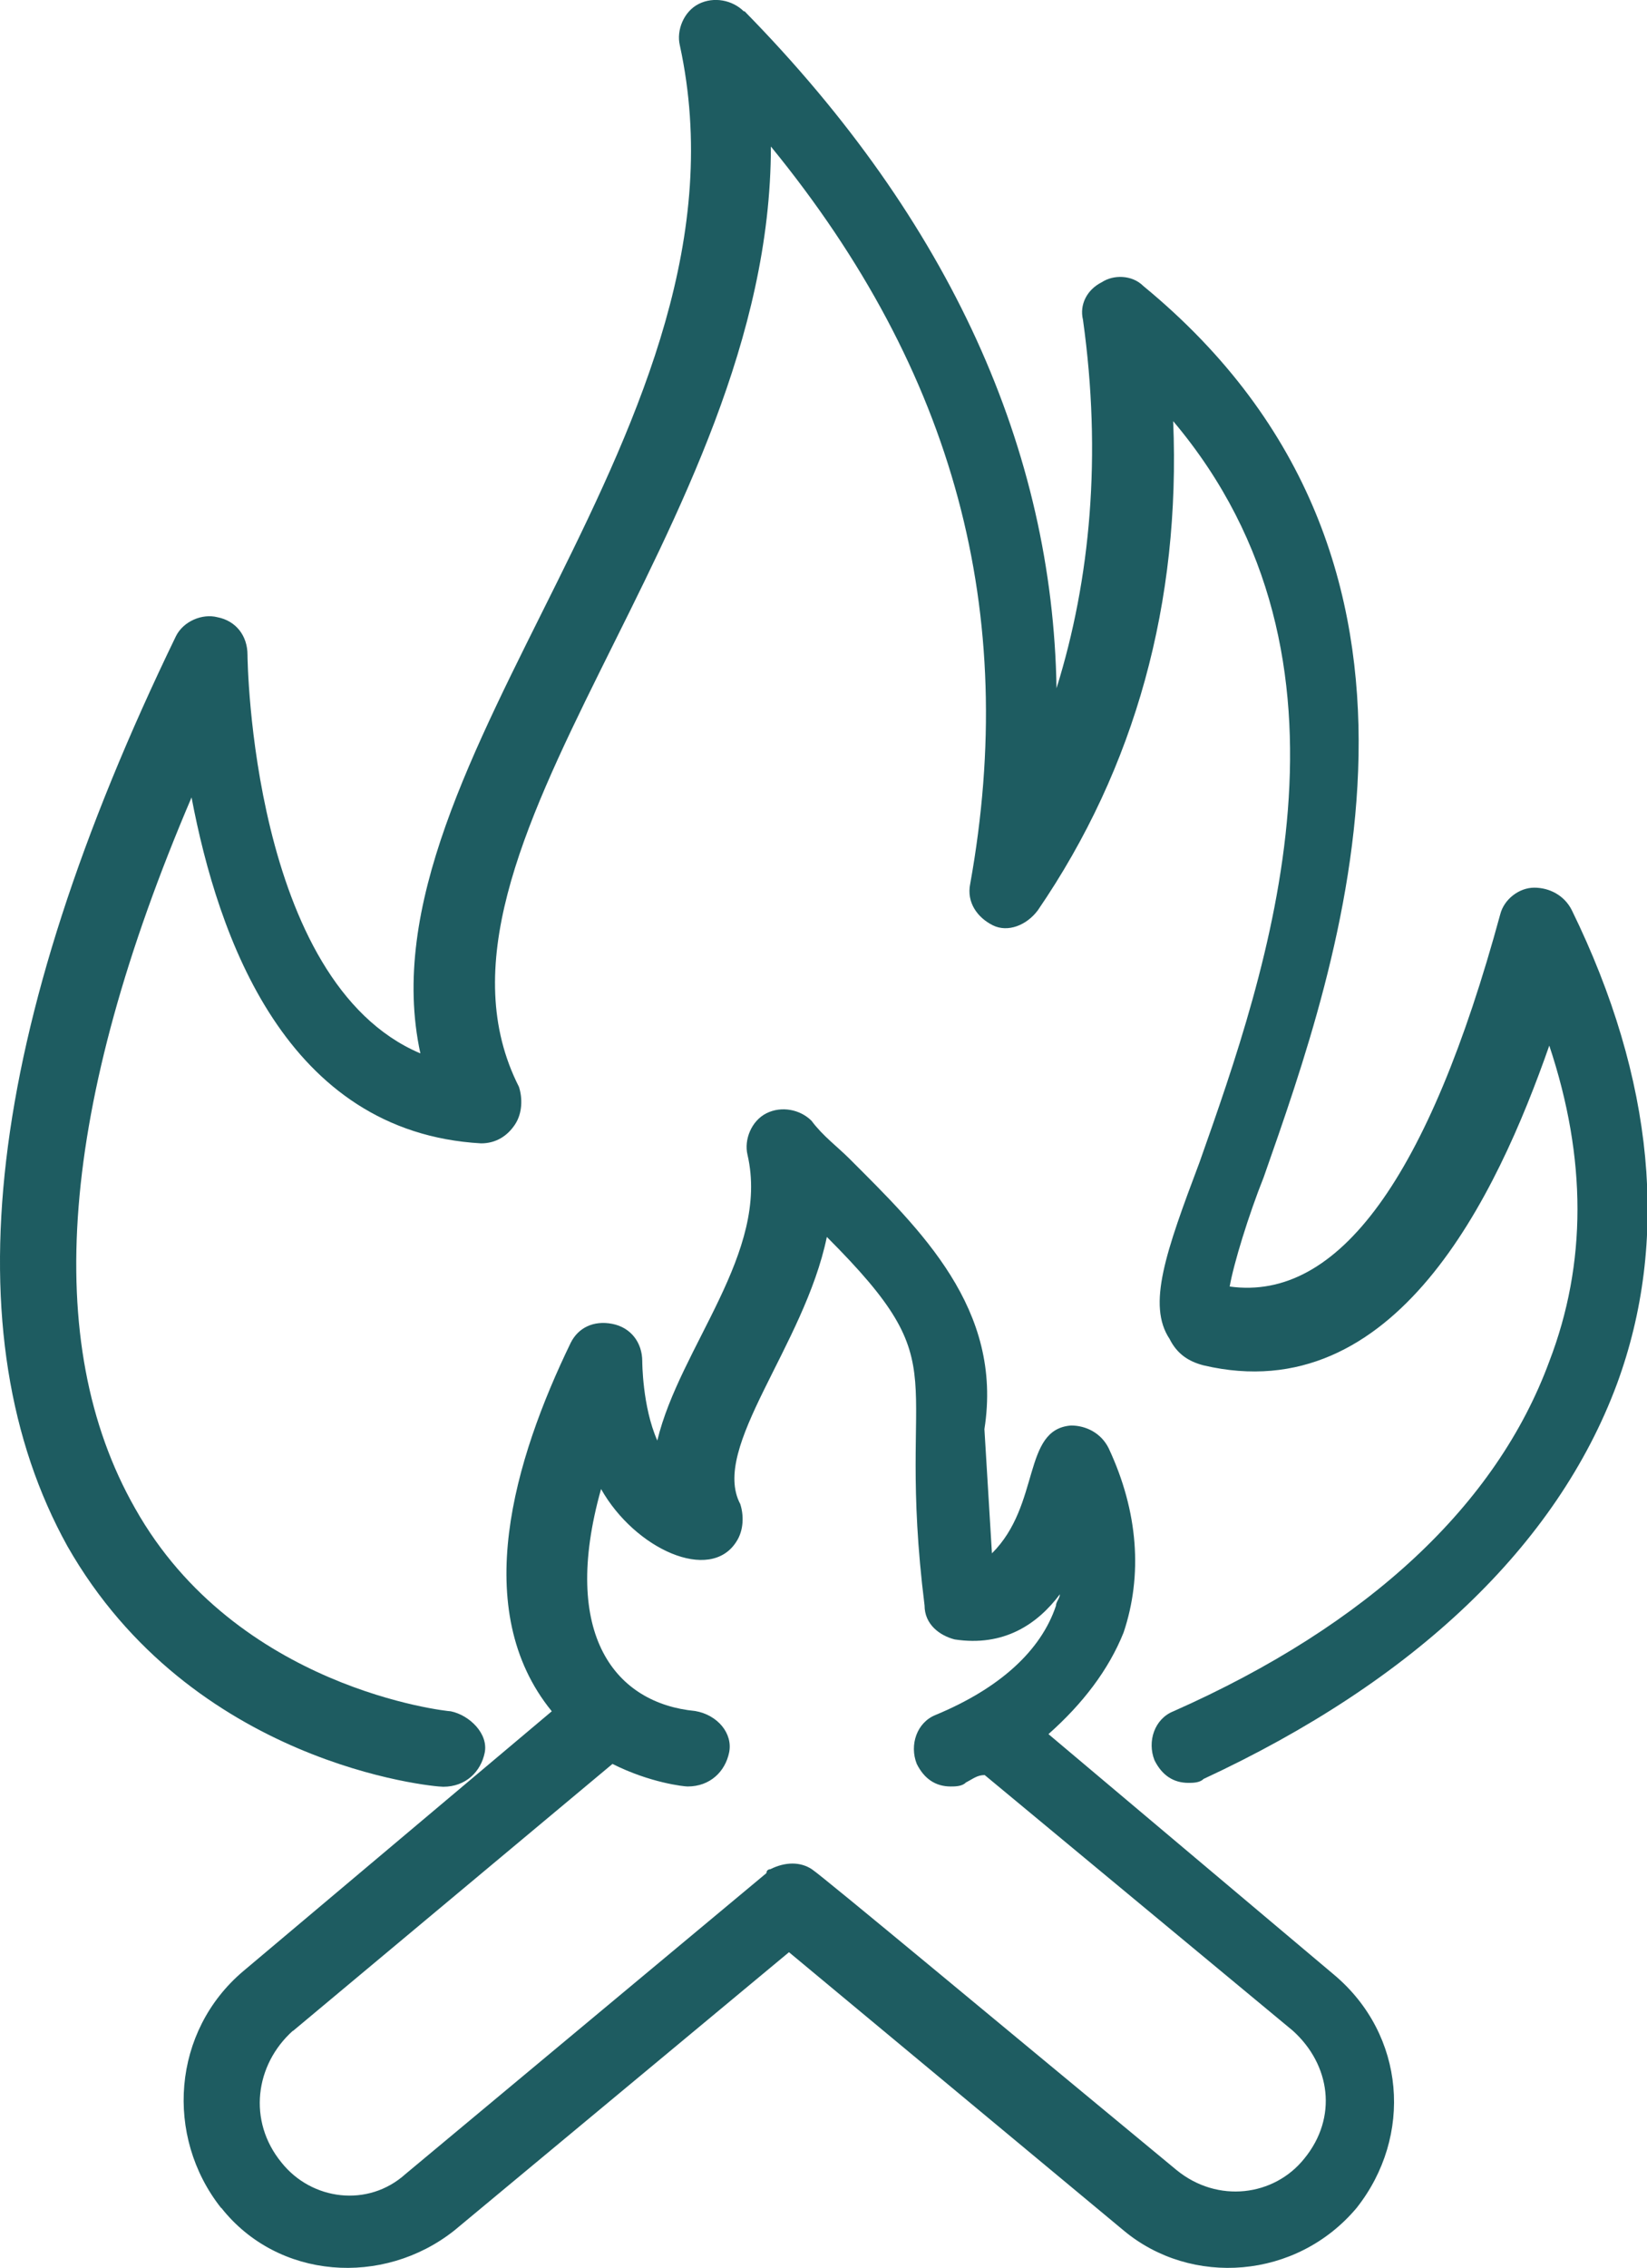
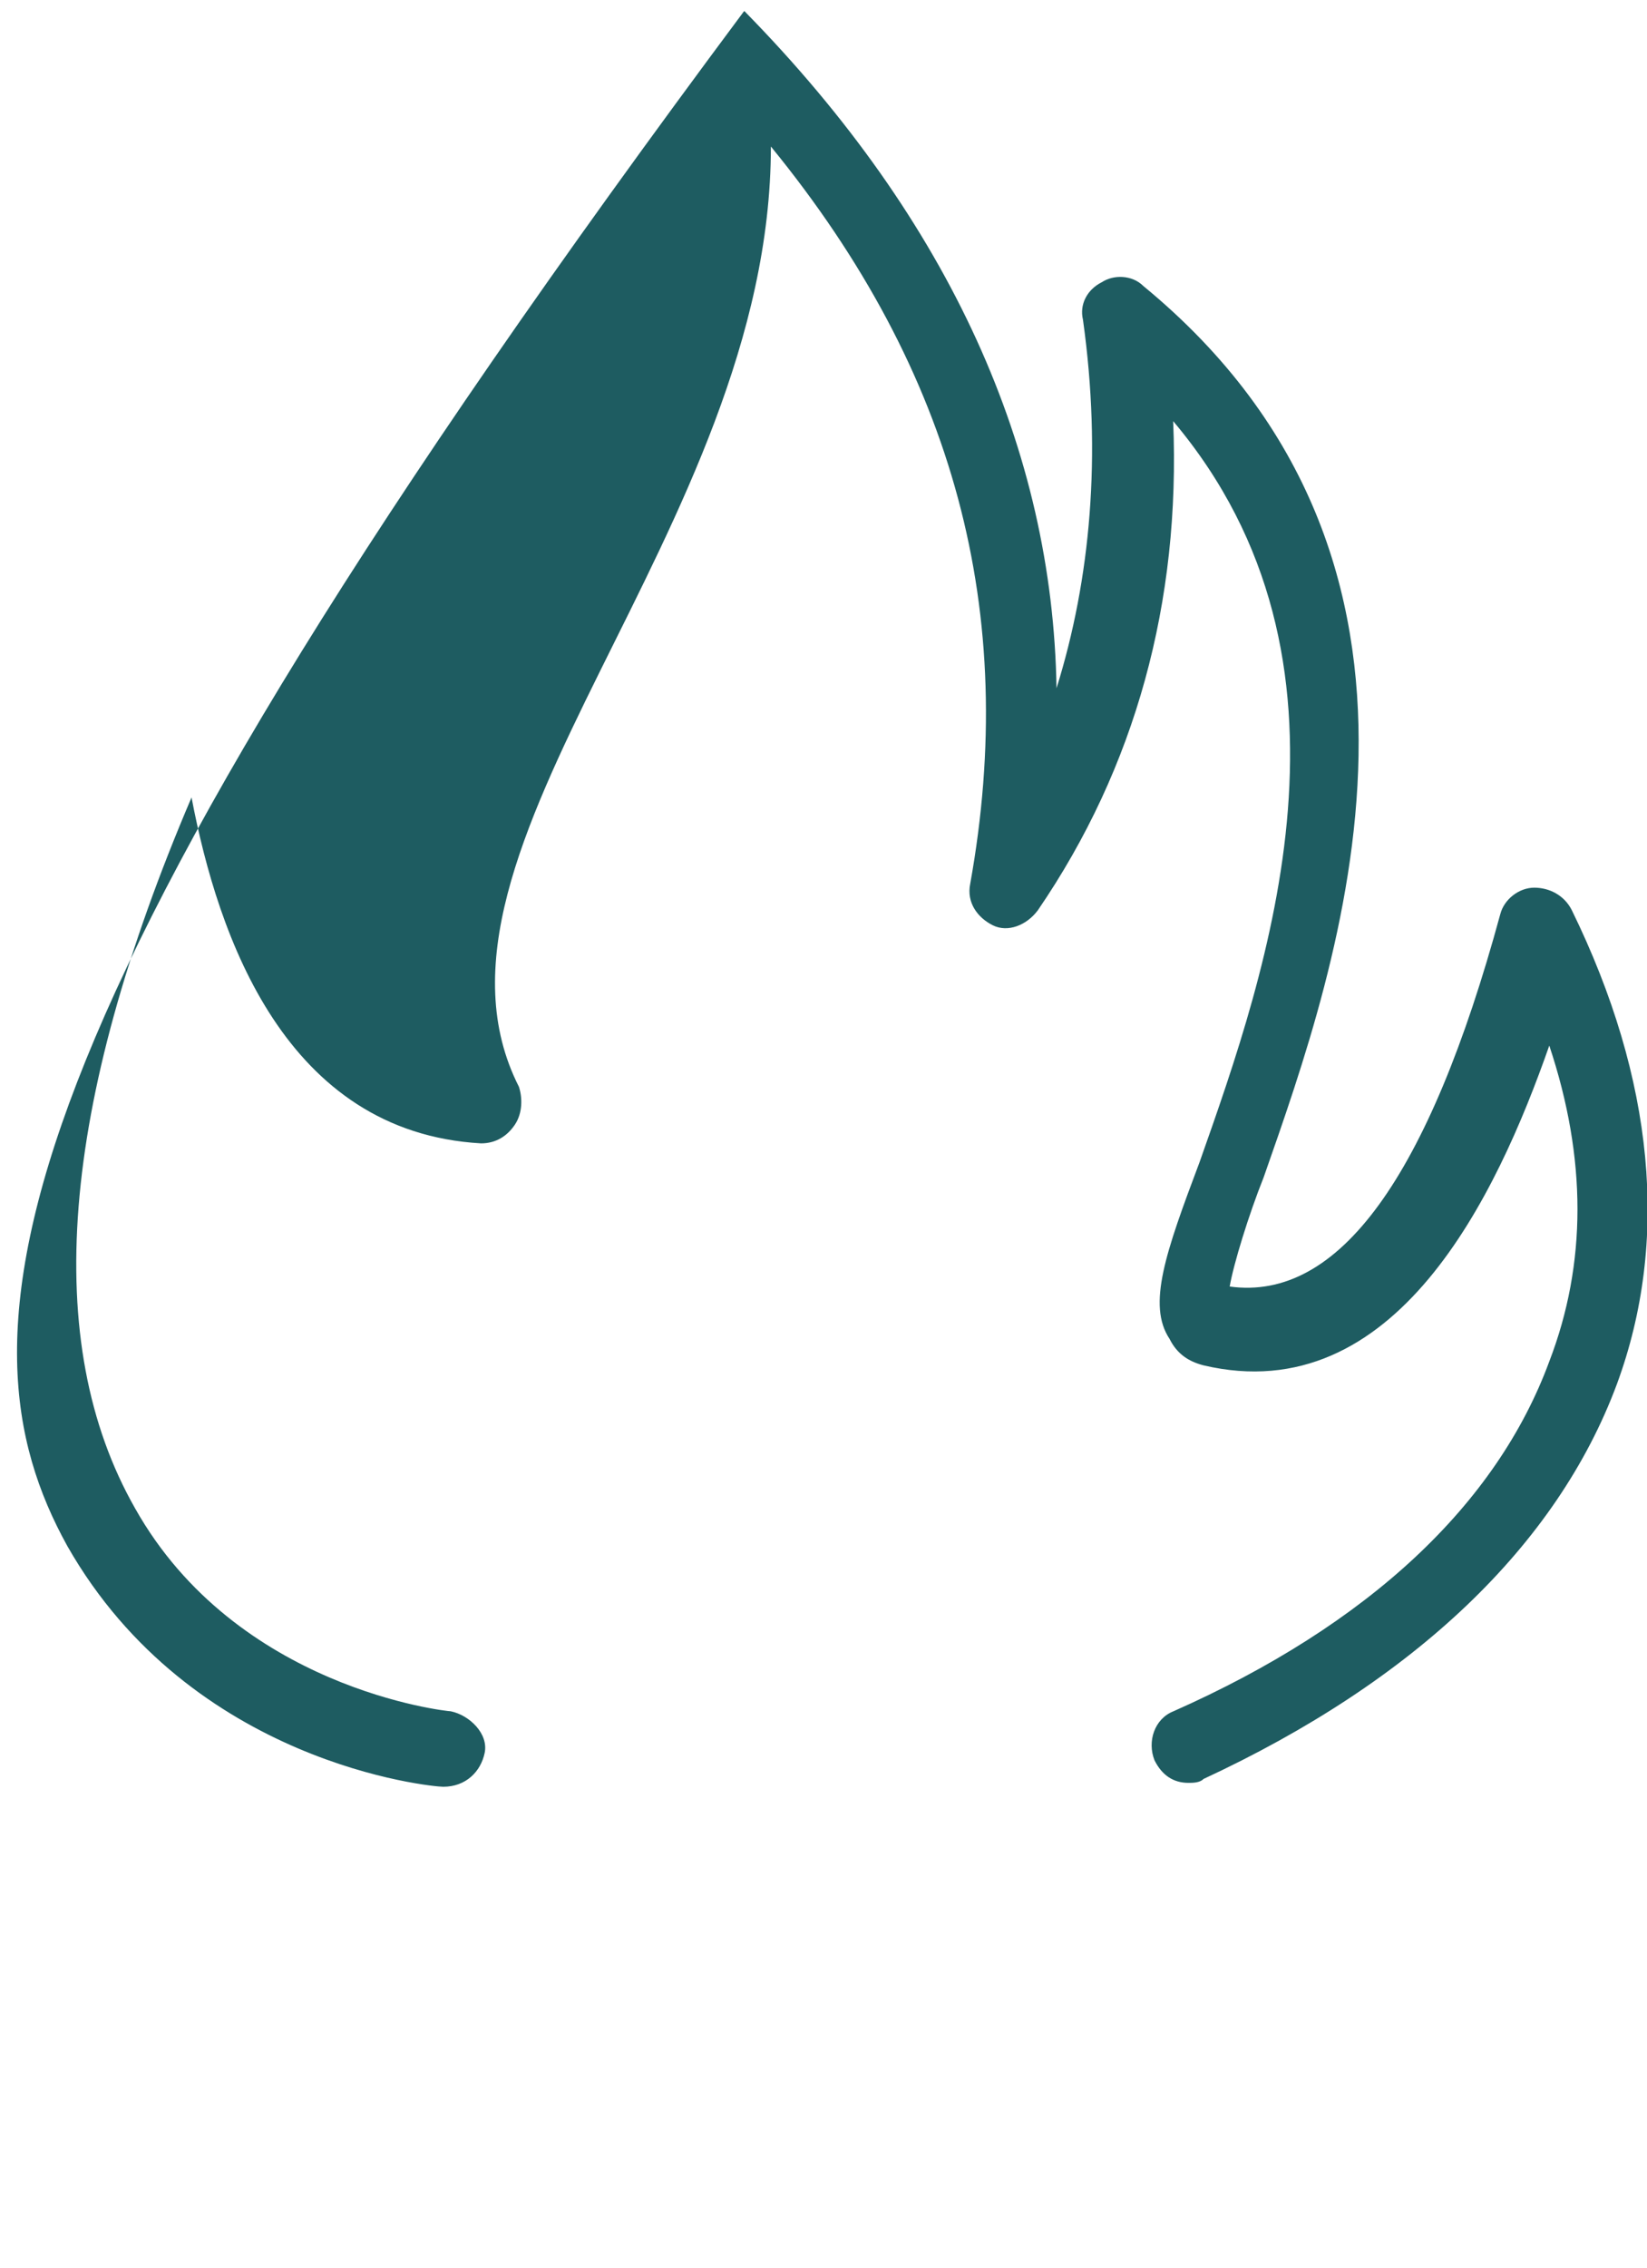
<svg xmlns="http://www.w3.org/2000/svg" id="Layer_2" viewBox="0 0 59.16 81.42">
  <defs>
    <style>.cls-1{fill:#1e5c61;}</style>
  </defs>
  <g id="Layer_1-2">
-     <path class="cls-1" d="m26.72.41c-.41-.41-1.08-.54-1.62-.27-.54.27-.81.95-.68,1.49,2.97,13.64-11.61,25.66-9.32,36.19-6.08-2.57-6.21-14.18-6.21-14.31,0-.68-.41-1.22-1.08-1.35-.54-.14-1.22.14-1.49.68C-.55,37.01-1.77,47.94,2.42,55.51c4.46,7.83,13.1,8.64,13.5,8.64.81,0,1.35-.54,1.49-1.22s-.54-1.35-1.22-1.49c-.14,0-7.7-.81-11.34-7.29-3.38-5.94-2.7-14.45,2.03-25.52.95,5,3.38,12.02,10.4,12.42.54,0,.95-.27,1.22-.68.27-.41.27-.95.14-1.35-4.32-8.51,9.05-19.99,9.05-33.76,6.62,8.1,8.91,16.74,7.16,26.47-.14.68.27,1.22.81,1.49.54.27,1.22,0,1.62-.54,3.51-5.13,5.13-11.07,4.86-17.56,7.29,8.64,3.38,19.72.95,26.6-1.22,3.24-1.89,5.13-1.08,6.35.27.54.68.81,1.22.95,6.89,1.62,10.53-6.08,12.42-11.48,1.35,4.05,1.35,7.83,0,11.34-1.89,5.13-6.48,9.45-13.5,12.56-.68.27-.95,1.08-.68,1.76.27.54.68.81,1.22.81.14,0,.41,0,.54-.14,7.56-3.51,12.69-8.37,14.85-14.18,1.89-5.13,1.35-10.94-1.62-17.01-.27-.54-.81-.81-1.35-.81s-1.08.41-1.22.95c-2.57,9.45-5.81,13.91-9.72,13.37.14-.81.68-2.57,1.22-3.92,2.7-7.7,7.83-22.01-4.32-32-.41-.41-1.08-.41-1.49-.14-.54.27-.81.81-.68,1.35.68,4.86.27,9.32-.95,13.23-.14-8.51-3.78-16.74-11.21-24.31Z" />
-     <path class="cls-1" d="m7.95,79.27c2.03,2.57,5.81,2.84,8.37.81l12.02-9.99,12.02,9.99c2.43,2.03,6.21,1.76,8.37-.81,2.03-2.57,1.76-6.21-.81-8.37l-10.26-8.64c1.22-1.08,2.16-2.3,2.7-3.65.68-2.03.54-4.32-.54-6.62-.27-.54-.81-.81-1.35-.81-1.76.14-1.08,2.84-2.84,4.59l-.27-4.46c.68-4.32-2.3-7.16-4.86-9.72-.41-.41-.95-.81-1.35-1.35-.41-.41-1.08-.54-1.62-.27-.54.27-.81.95-.68,1.49.81,3.51-2.43,6.89-3.24,10.26-.54-1.22-.54-2.84-.54-2.84,0-.68-.41-1.22-1.08-1.35s-1.22.14-1.49.68c-2.03,4.19-3.65,9.59-.68,13.23l-11.07,9.32c-2.57,2.16-2.84,5.94-.81,8.51Zm2.57-6.35l11.48-9.59c1.35.68,2.57.81,2.7.81.81,0,1.35-.54,1.49-1.22s-.41-1.35-1.22-1.49c-2.84-.27-4.86-2.7-3.38-7.97,1.22,2.16,3.92,3.38,4.86,1.89.27-.41.27-.95.14-1.35-1.08-2.03,2.3-5.67,3.11-9.59,4.86,4.86,2.43,4.59,3.51,13.23,0,.68.54,1.08,1.08,1.22,1.76.27,2.97-.54,3.78-1.62,0,.14-.14.27-.14.41-.54,1.62-2.03,2.97-4.32,3.92-.68.27-.95,1.08-.68,1.76.27.54.68.81,1.22.81.14,0,.41,0,.54-.14.27-.14.41-.27.68-.27l11.07,9.18c1.35,1.22,1.62,3.11.41,4.59-1.08,1.35-3.11,1.62-4.59.41-6.21-5.13-12.69-10.53-13.1-10.8s-.95-.27-1.49,0c0,0-.14,0-.14.14l-12.96,10.8c-1.35,1.22-3.38.95-4.46-.41-1.22-1.49-.95-3.51.41-4.73Z" />
+     <path class="cls-1" d="m26.72.41C-.55,37.01-1.77,47.94,2.42,55.51c4.46,7.83,13.1,8.64,13.5,8.64.81,0,1.35-.54,1.49-1.22s-.54-1.35-1.22-1.49c-.14,0-7.7-.81-11.34-7.29-3.38-5.94-2.7-14.45,2.03-25.52.95,5,3.38,12.02,10.4,12.42.54,0,.95-.27,1.22-.68.27-.41.27-.95.14-1.35-4.32-8.51,9.05-19.99,9.05-33.76,6.62,8.1,8.91,16.74,7.16,26.47-.14.68.27,1.22.81,1.49.54.27,1.22,0,1.62-.54,3.51-5.13,5.13-11.07,4.86-17.56,7.29,8.64,3.38,19.72.95,26.6-1.22,3.24-1.89,5.13-1.08,6.35.27.54.68.81,1.22.95,6.89,1.62,10.53-6.08,12.42-11.48,1.35,4.05,1.35,7.83,0,11.34-1.89,5.13-6.48,9.45-13.5,12.56-.68.27-.95,1.08-.68,1.76.27.54.68.81,1.22.81.14,0,.41,0,.54-.14,7.56-3.51,12.69-8.37,14.85-14.18,1.89-5.13,1.35-10.94-1.62-17.01-.27-.54-.81-.81-1.35-.81s-1.08.41-1.22.95c-2.57,9.45-5.81,13.91-9.72,13.37.14-.81.68-2.57,1.22-3.92,2.7-7.7,7.83-22.01-4.32-32-.41-.41-1.08-.41-1.49-.14-.54.27-.81.81-.68,1.35.68,4.86.27,9.32-.95,13.23-.14-8.51-3.78-16.74-11.21-24.31Z" />
  </g>
</svg>